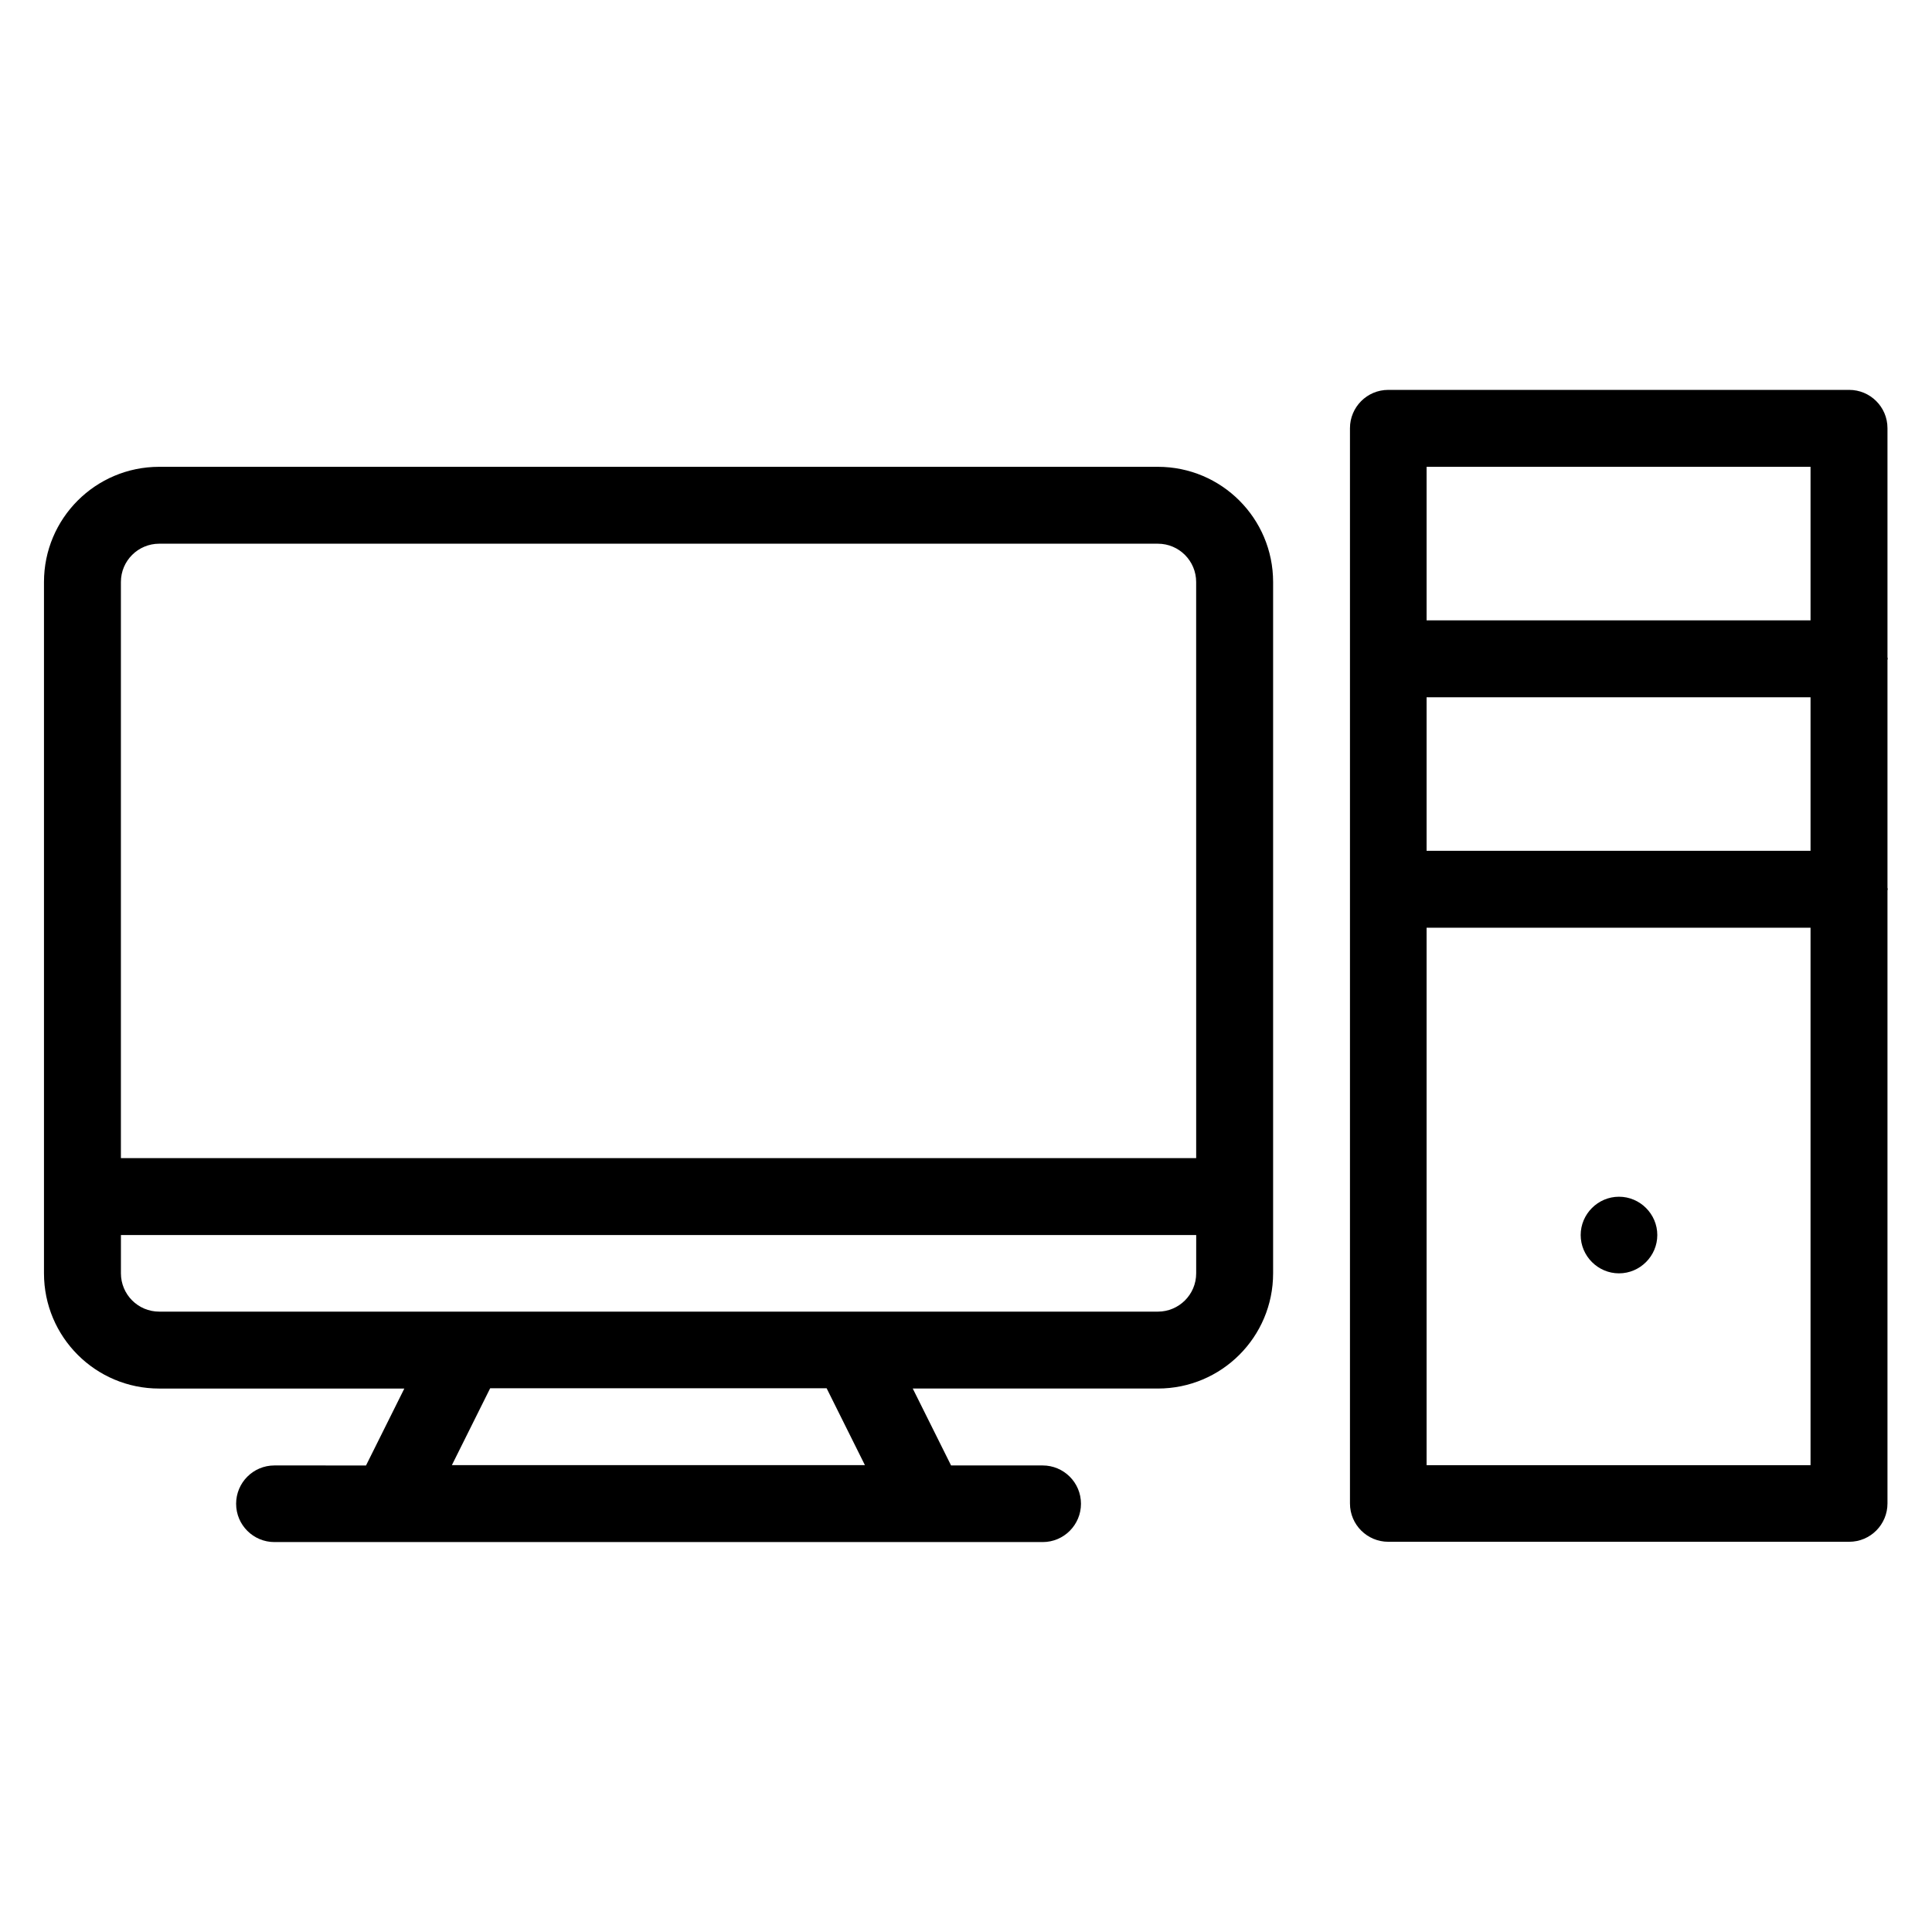
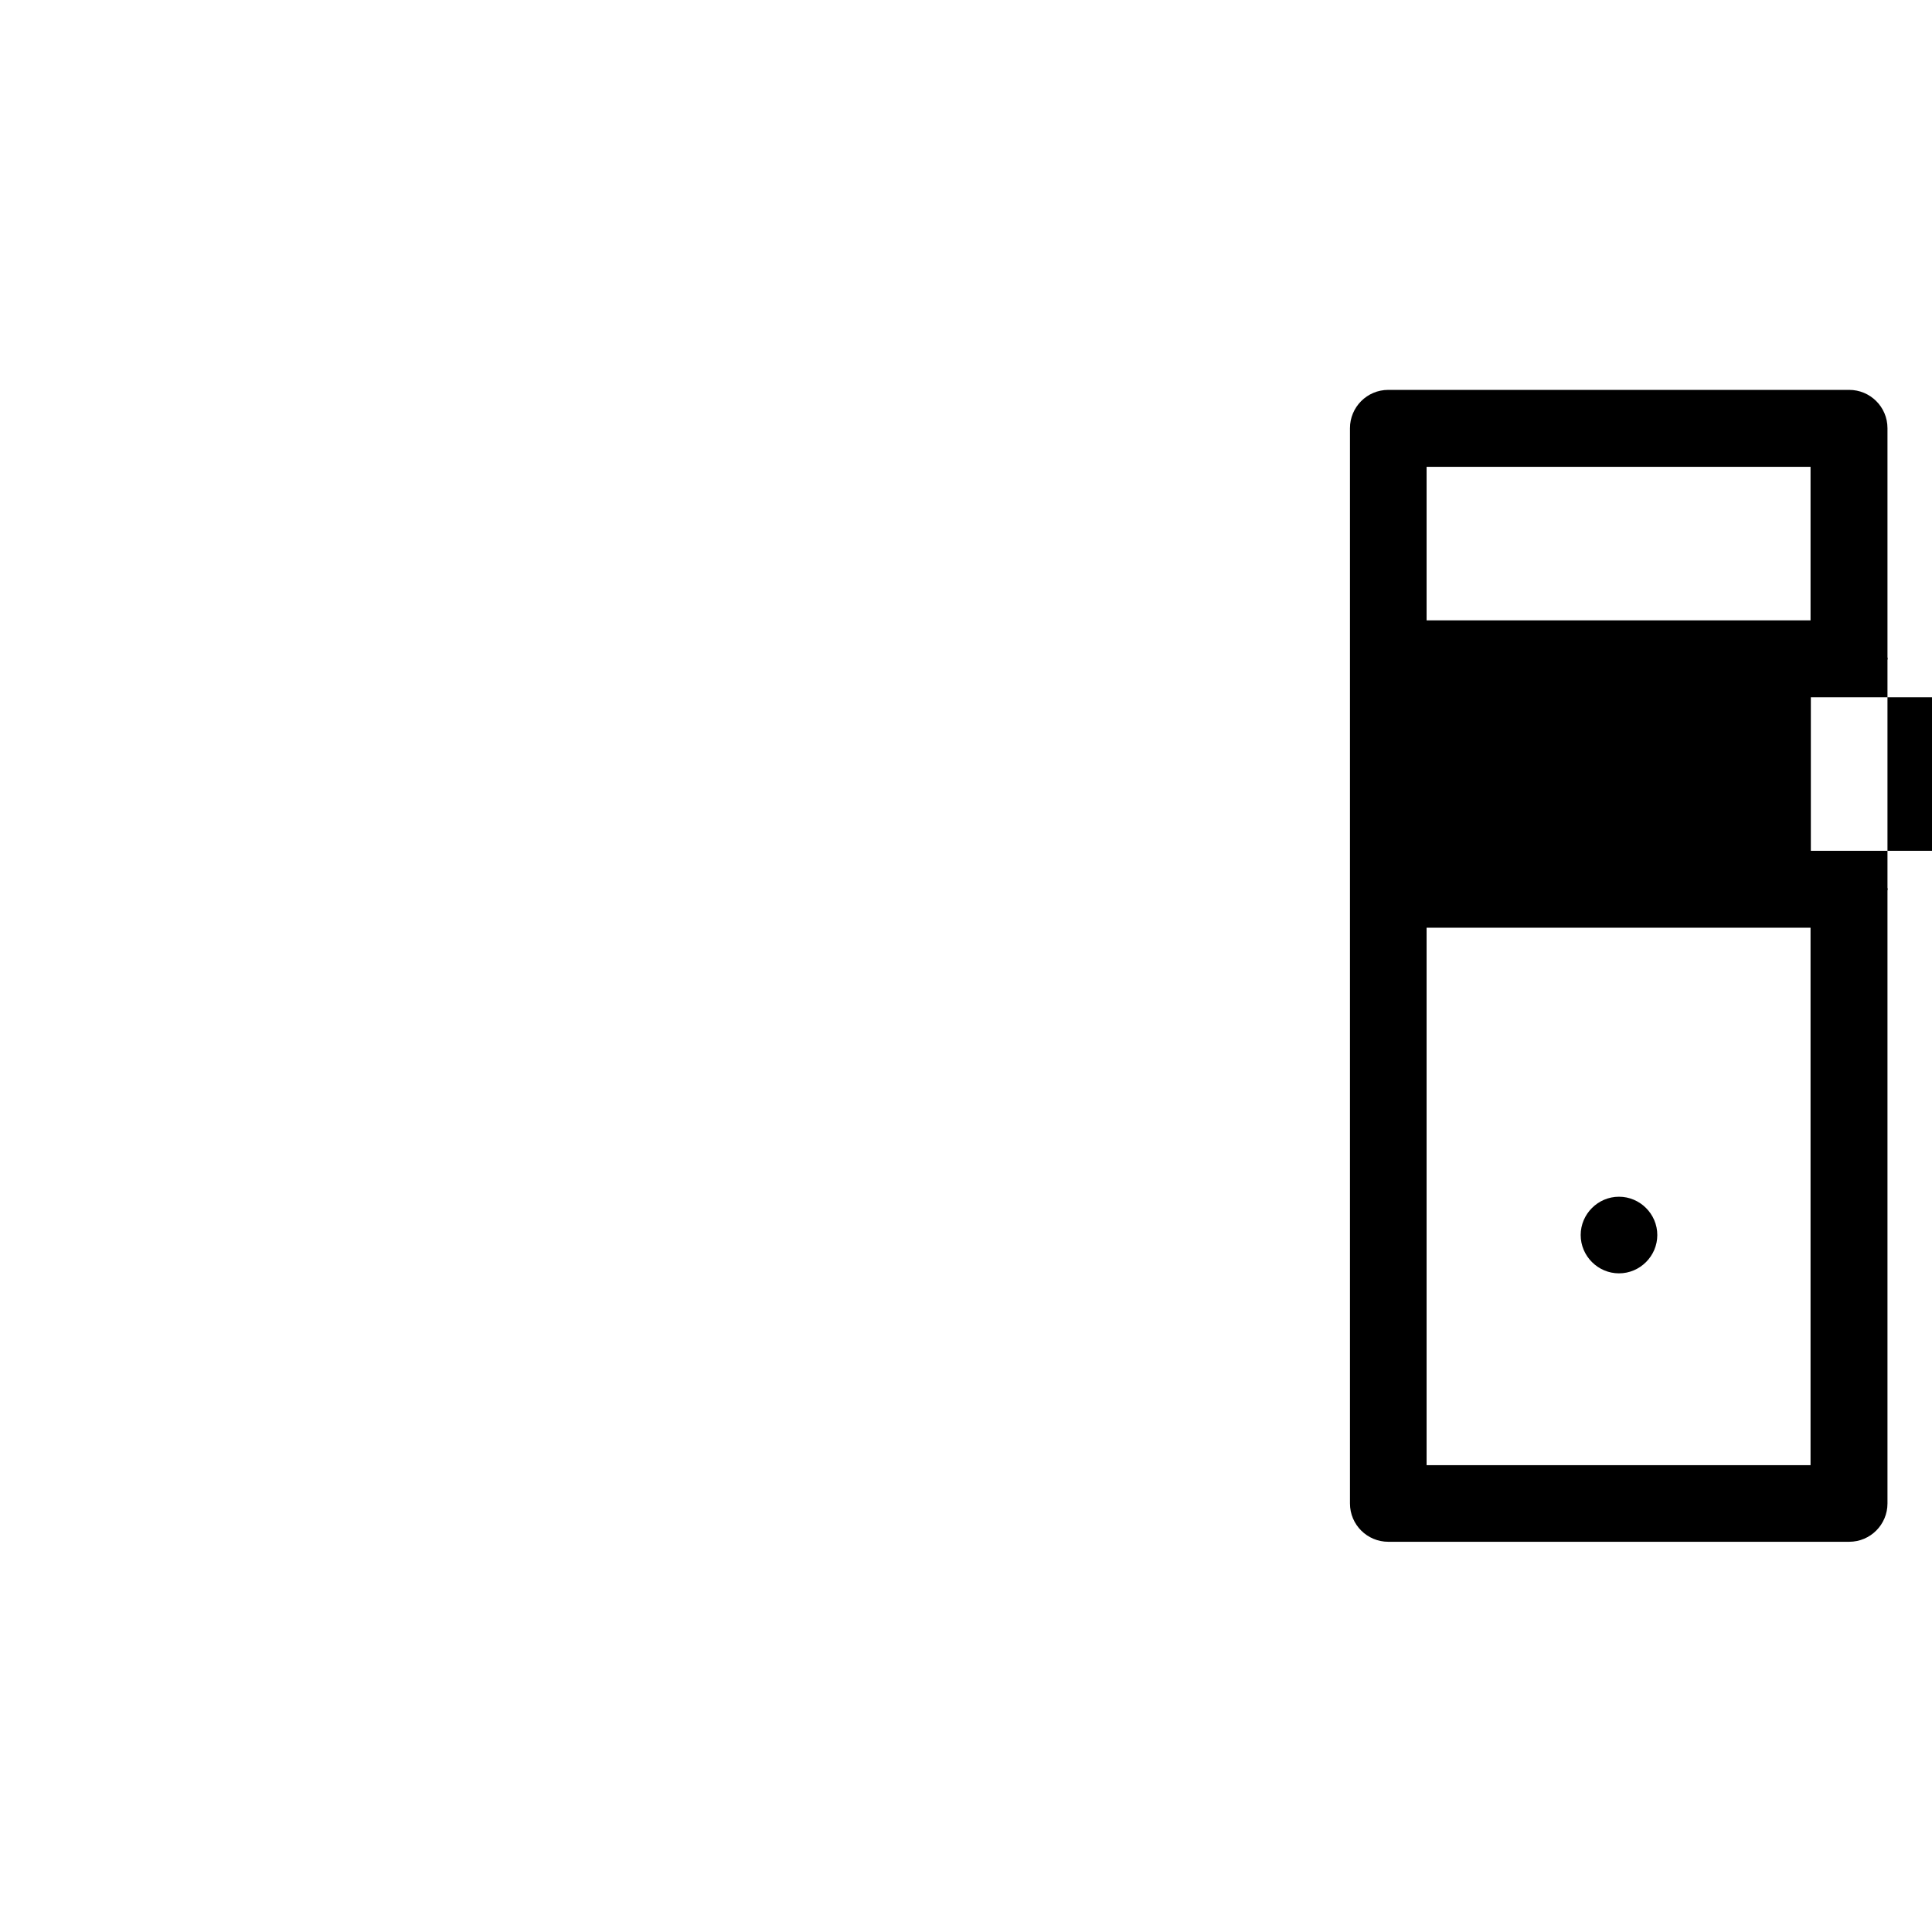
<svg xmlns="http://www.w3.org/2000/svg" fill="#000000" width="800px" height="800px" version="1.1" viewBox="144 144 512 512">
  <g>
-     <path d="m450.84 267.71h-264.65c-16.871 0-30.535 13.664-30.535 30.535v183.2c0 16.871 13.664 30.535 30.535 30.535h64.961l-10.152 20.383-24.273-0.004c-5.648 0-10.152 4.582-10.152 10.152 0 5.648 4.582 10.152 10.152 10.152h203.59c5.648 0 10.152-4.582 10.152-10.152 0-5.648-4.582-10.152-10.152-10.152h-24.273l-10.152-20.383h64.961c16.871 0 30.535-13.664 30.535-30.535v-183.2c-0.004-16.867-13.668-30.531-30.539-30.531zm-187.09 264.57 10.152-20.383h89.16l10.152 20.383zm197.25-50.836c0 5.648-4.582 10.152-10.152 10.152h-264.65c-5.648 0-10.152-4.582-10.152-10.152v-10.152h284.96zm0-30.535h-284.96v-152.67c0-5.648 4.582-10.152 10.152-10.152h264.65c5.648 0 10.152 4.582 10.152 10.152z" />
-     <path d="m644.2 318.93c0-0.152 0.078-0.23 0.078-0.383s-0.078-0.23-0.078-0.383v-60.688c0-5.648-4.582-10.152-10.152-10.152h-122.14c-5.648 0-10.152 4.582-10.152 10.152v284.96c0 5.648 4.582 10.152 10.152 10.152h122.14c5.648 0 10.152-4.582 10.152-10.152v-162.43c0-0.152 0.078-0.23 0.078-0.383 0-0.152-0.078-0.23-0.078-0.383zm-20.309 213.36h-101.83v-142.44h101.75v142.44zm0-162.82h-101.83v-40.688h101.75v40.688zm0-61.066h-101.83v-40.688h101.75v40.688z" />
+     <path d="m644.2 318.93c0-0.152 0.078-0.23 0.078-0.383s-0.078-0.23-0.078-0.383v-60.688c0-5.648-4.582-10.152-10.152-10.152h-122.14c-5.648 0-10.152 4.582-10.152 10.152v284.96c0 5.648 4.582 10.152 10.152 10.152h122.14c5.648 0 10.152-4.582 10.152-10.152v-162.43c0-0.152 0.078-0.23 0.078-0.383 0-0.152-0.078-0.23-0.078-0.383zm-20.309 213.36h-101.83v-142.44h101.75v142.44zm0-162.82v-40.688h101.75v40.688zm0-61.066h-101.83v-40.688h101.75v40.688z" />
    <path d="m573.05 481.45c5.574 0 10.152-4.582 10.152-10.152 0-5.574-4.582-10.152-10.152-10.152-5.574 0-10.152 4.582-10.152 10.152s4.578 10.152 10.152 10.152z" />
  </g>
</svg>